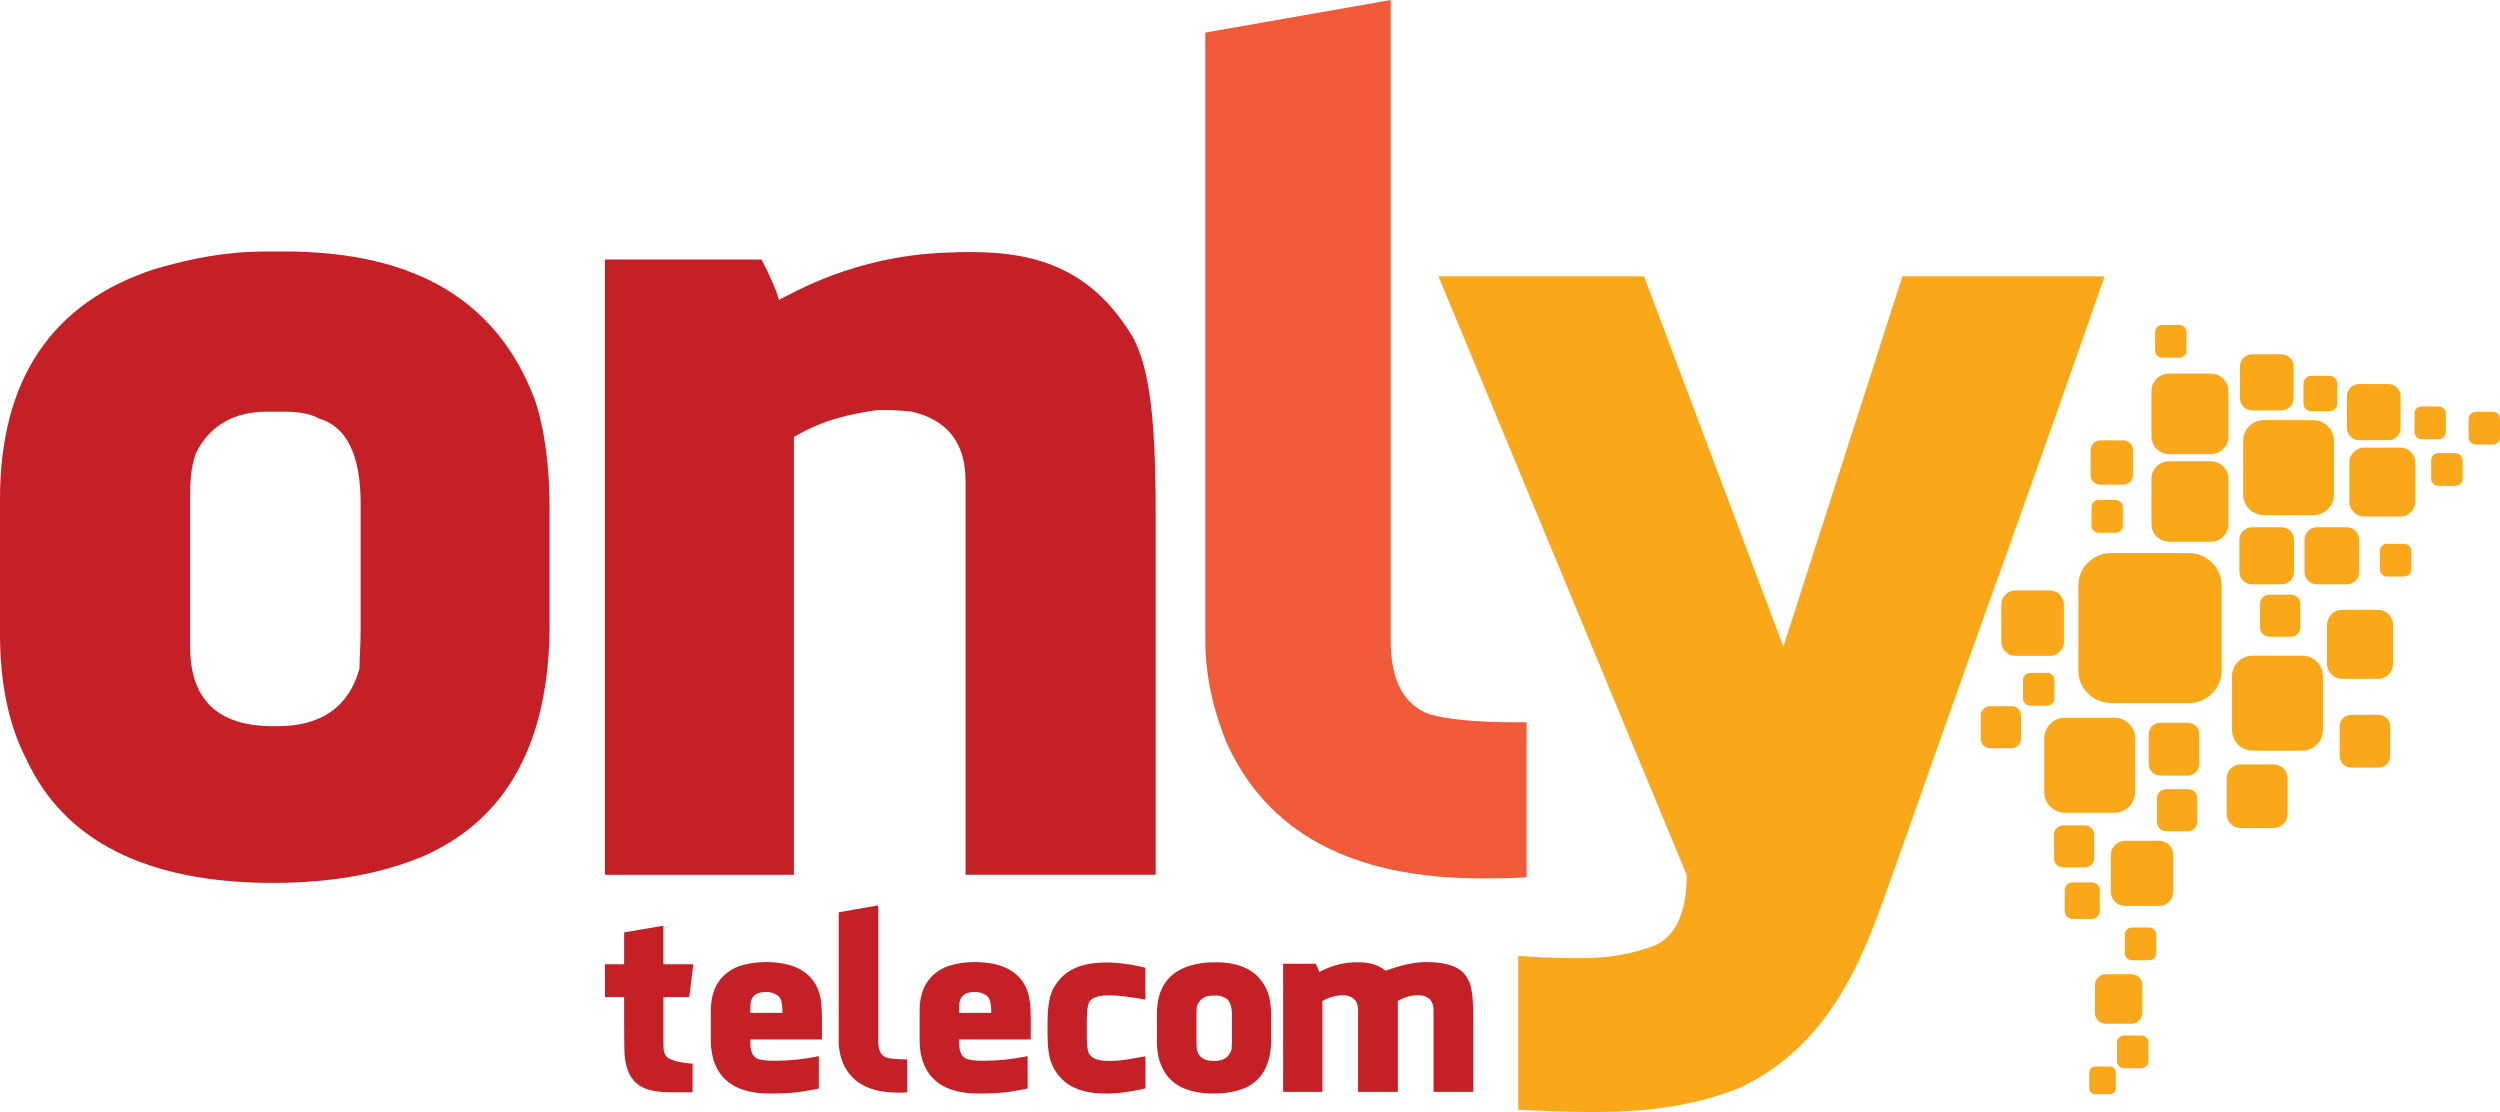
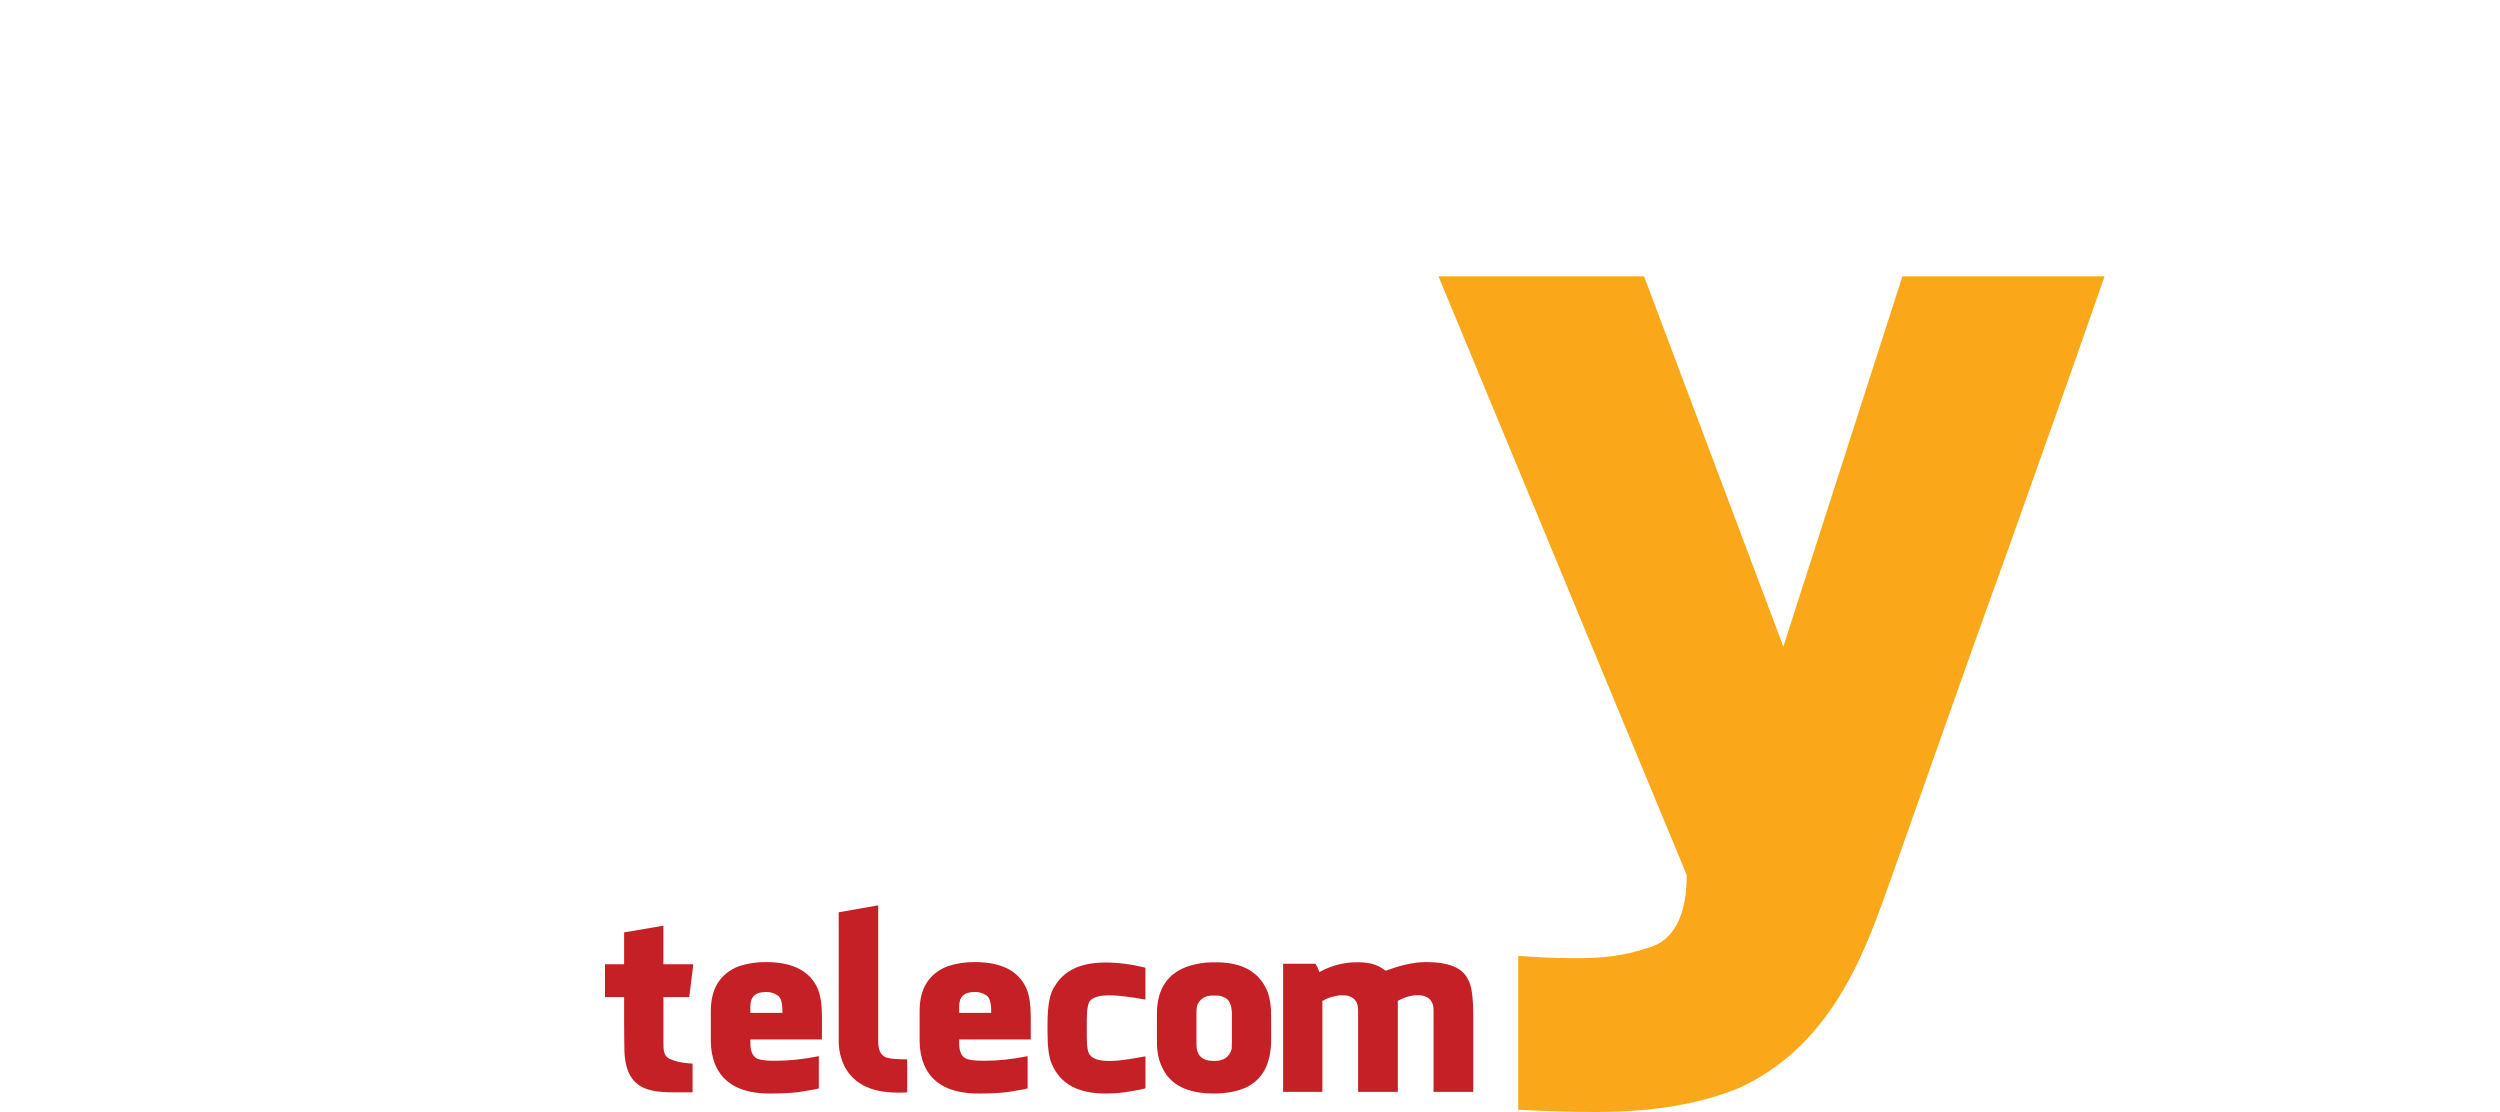
<svg xmlns="http://www.w3.org/2000/svg" id="Layer_2" data-name="Layer 2" viewBox="0 0 849.99 378.08">
  <defs>
    <style>
      .cls-1 {
        fill-rule: evenodd;
      }

      .cls-1, .cls-2 {
        fill: #faa81a;
      }

      .cls-3 {
        fill: #c52026;
      }

      .cls-4 {
        fill: #f15a39;
      }
    </style>
  </defs>
  <g id="Layer_1-2" data-name="Layer 1">
    <g>
-       <path class="cls-3" d="M181.76,135.65c-12.54-32.9-39.96-50.14-85-50.14h-6.27c-13.71,0-25.46,2.35-37.61,5.88C17.63,102.74,0,128.99,0,169.73v45.83c0,17.24,3.13,31.34,9.01,42.7,12.93,27.81,41.13,41.92,83.83,41.92,19.98,0,36.82-3.13,50.93-9.01,28.6-12.53,43.09-38.78,43.09-79.13v-38.39c0-14.89-1.57-27.42-5.09-38h0ZM122.61,171.29v42.7c0,5.88-.39,9.79-.39,13.32-3.53,12.93-12.93,19.59-27.81,19.59h-1.57c-18.8,0-28.2-9.01-28.2-27.03v-52.49c0-5.88.78-9.79,1.96-13.32,4.7-9.4,12.93-14.1,24.29-14.1h5.09c4.7,0,9.01.39,12.54,2.35,9.4,2.74,14.1,12.54,14.1,28.99h0Z" />
-       <path class="cls-3" d="M385.08,114.49c-16.06-26.64-38.39-29.77-63.46-28.6-31.73,1.18-52.49,14.1-56.8,16.06-1.17-4.31-2.74-7.05-3.92-9.79l-1.96-3.92h-53.27v209.18h64.24v-148.86c10.58-6.27,19.98-7.83,27.42-9.01,4.31-.39,8.62,0,12.54.39,12.14,2.74,18.41,10.58,18.41,23.5v133.97h64.64v-122.22c0-32.51-1.96-49.75-7.83-60.72h0Z" />
-       <path class="cls-4" d="M472.81,0l-63.01,11.08v204.32c0,3.06,0,6.49.38,9.93.76,8.78,3.06,17.57,6.49,26.35,13.75,31.32,42.77,46.97,87.07,46.97,5.73,0,9.55,0,15.28-.38v-52.7c-2.67,0-21.77.38-32.84-2.67-8.78-3.06-13.37-11.46-13.37-25.2V0h0Z" />
      <path class="cls-2" d="M715.55,93.95h-68.74l-40.48,125.9-47.36-125.9h-69.89l84.4,203.55c0,14.13-4.58,22.53-13.37,24.82-4.58,1.53-11.84,3.44-22.15,3.44h-4.2c-6.11,0-11.84-.38-17.57-.76v52.32c8.02.38,16.8.76,25.97.76,19.86,0,35.9-2.67,49.65-8.4,32.46-15.27,43.15-48.5,51.56-72.18,4.2-11.52,22.15-63.14,39.34-110.56,9.93-27.94,21-58.94,32.84-92.99h0Z" />
      <path class="cls-3" d="M235.49,361.62c-.41,0-4.64-.24-7-1.3-2.93-.89-2.93-3.09-2.93-5.94v-15.39,12.37-12.37h8.79l1.38-11.15h-10.18v-13.11l-13.35,2.28v10.83h-6.51v11.15h6.51v8.3c0,4.23.08,8.63.08,8.87,0,16.04,10.5,15.23,20.03,15.23h3.17v-9.77h0ZM277.91,335.89c-2.69-5.86-8.55-8.79-17.5-8.79-3.18,0-6.11.41-9.12,1.38-6.43,2.52-9.61,7.57-9.61,15.23v10.42c0,2.69.49,5.37,1.55,7.98,2.77,6.43,8.96,9.69,18.48,9.69,3.66,0,7-.16,9.85-.49,4.56-.73,6.84-1.14,6.84-1.3v-10.91h-.08c-5.13,1.06-10.01,1.55-14.65,1.55h-1.06c-2.2,0-3.58-.24-4.8-.57-1.79-.65-2.69-2.44-2.69-5.37v-1.3h24.34v-7.74c0-4.15-.49-7.41-1.55-9.77h0ZM266.02,343.63v.73h-10.91v-2.04c0-3.34,1.55-5.05,5.37-5.05,1.38,0,2.61.33,3.58.98,1.3.57,1.95,2.36,1.95,5.37h0ZM298.59,307.81l-13.43,2.36v43.56c0,.65,0,1.38.08,2.12.16,1.87.65,3.75,1.38,5.62,2.93,6.68,9.12,10.01,18.56,10.01,1.22,0,2.04,0,3.26-.08v-11.24c-.57,0-4.64.08-7-.57-1.87-.65-2.85-2.44-2.85-5.37v-46.41h0ZM348.9,335.89c-2.69-5.86-8.55-8.79-17.5-8.79-3.18,0-6.11.41-9.12,1.38-6.43,2.52-9.61,7.57-9.61,15.23v10.42c0,2.69.49,5.37,1.55,7.98,2.77,6.43,8.96,9.69,18.48,9.69,3.66,0,7-.16,9.85-.49,4.56-.73,6.84-1.14,6.84-1.3v-10.91h-.08c-5.13,1.06-10.01,1.55-14.65,1.55h-1.06c-2.2,0-3.58-.24-4.8-.57-1.79-.65-2.69-2.44-2.69-5.37v-1.3h24.34v-7.74c0-4.15-.49-7.41-1.55-9.77h0ZM337.01,343.63v.73h-10.91v-2.04c0-3.34,1.55-5.05,5.37-5.05,1.38,0,2.61.33,3.58.98,1.3.57,1.95,2.36,1.95,5.37h0ZM375.69,327.26c-8.22,0-13.92,2.69-17.1,8.06-1.63,2.28-2.44,6.51-2.44,12.7v2.93c0,5.13.49,8.71,1.47,10.83,2.85,6.68,8.87,10.01,18.07,10.01,2.52,0,4.72-.16,6.6-.41,4.8-.73,7.16-1.22,7.16-1.47v-10.75h-.08c-5.29.98-9.04,1.55-11.4,1.55h-.98c-3.18,0-5.29-.65-6.27-1.87-.81-.65-1.22-2.77-1.22-6.43v-5.54c0-3.99.49-6.27,1.38-6.84,1.06-1.06,3.18-1.63,6.35-1.63,2.69,0,7.41.57,12.21,1.46v-10.83c-4.8-1.22-9.36-1.79-13.76-1.79h0ZM431.13,337.6c-2.61-6.84-8.3-10.42-17.67-10.42h-1.3c-2.85,0-5.29.49-7.82,1.22-7.33,2.36-10.99,7.82-10.99,16.28v9.53c0,3.58.65,6.51,1.87,8.87,2.69,5.78,8.55,8.71,17.42,8.71,4.15,0,7.65-.65,10.58-1.87,5.94-2.61,8.96-8.06,8.96-16.45v-7.98c0-3.09-.33-5.7-1.06-7.9h0ZM418.84,345.01v8.87c0,1.22-.08,2.04-.08,2.77-.73,2.69-2.69,4.07-5.78,4.07h-.33c-3.91,0-5.86-1.87-5.86-5.62v-10.91c0-1.22.16-2.04.41-2.77.98-1.95,2.69-2.93,5.05-2.93h1.06c.98,0,1.87.08,2.61.49,1.95.57,2.93,2.6,2.93,6.02h0ZM499.19,333.21c-1.71-4.07-6.51-6.11-14.25-6.11-5.21,0-9.93,1.55-13.76,2.93-.08-.08-.16-.08-.25-.08-2.85-2.36-6.27-2.85-9.85-2.77h-.73c-6.51.24-10.99,2.93-11.8,3.34-.24-.9-.57-1.47-.81-2.04-.16-.24-.33-.57-.49-.81h-10.99v43.56h13.35v-30.94h.08c2.2-1.3,4.15-1.63,5.7-1.87.9-.08,1.79,0,2.61.08,2.52.57,3.75,2.2,3.75,4.89v27.84h13.51v-30.94c2.2-1.22,5.37-2.36,8.39-1.79,2.52.57,3.75,2.2,3.75,4.89v27.84h13.51v-25.4c0-6.68-.57-10.91-1.71-12.62h0Z" />
-       <path class="cls-1" d="M737.43,127.02h14.27c3.27,0,5.94,2.67,5.94,5.95v15.46c0,3.27-2.67,5.94-5.94,5.94h-14.27c-3.27,0-5.94-2.67-5.94-5.94v-15.46c0-3.27,2.67-5.95,5.94-5.95h0ZM712.39,362.62h4.92c1.13,0,2.05.92,2.05,2.05v5.33c0,1.13-.92,2.05-2.05,2.05h-4.92c-1.13,0-2.05-.92-2.05-2.05v-5.33c0-1.13.92-2.05,2.05-2.05h0ZM676.58,240.1h7.46c1.71,0,3.11,1.4,3.11,3.11v8.08c0,1.71-1.4,3.11-3.11,3.11h-7.46c-1.71,0-3.11-1.4-3.11-3.11v-8.08c0-1.71,1.4-3.11,3.11-3.11h0ZM841.75,140.02h5.82c1.33,0,2.42,1.09,2.42,2.42v6.3c0,1.33-1.09,2.42-2.42,2.42h-5.82c-1.33,0-2.42-1.09-2.42-2.42v-6.3c0-1.33,1.09-2.42,2.42-2.42h0ZM704.71,300.01h6.49c1.49,0,2.71,1.22,2.71,2.7v7.03c0,1.49-1.22,2.7-2.71,2.7h-6.49c-1.49,0-2.71-1.22-2.71-2.7v-7.03c0-1.49,1.22-2.7,2.71-2.7h0ZM769.68,142.84h16.86c3.86,0,7.02,3.16,7.02,7.02v18.26c0,3.86-3.16,7.02-7.02,7.02h-16.86c-3.86,0-7.02-3.16-7.02-7.02v-18.26c0-3.86,3.16-7.02,7.02-7.02h0ZM811.58,184.88h5.82c1.33,0,2.42,1.09,2.42,2.42v6.3c0,1.33-1.09,2.42-2.42,2.42h-5.82c-1.33,0-2.42-1.09-2.42-2.42v-6.3c0-1.33,1.09-2.42,2.42-2.42h0ZM690.24,228.77h5.82c1.33,0,2.42,1.09,2.42,2.42v6.3c0,1.33-1.09,2.42-2.42,2.42h-5.82c-1.33,0-2.42-1.09-2.42-2.42v-6.3c0-1.33,1.09-2.42,2.42-2.42h0ZM685.26,200.73h11.62c2.66,0,4.84,2.18,4.84,4.84v12.59c0,2.66-2.18,4.84-4.84,4.84h-11.62c-2.66,0-4.84-2.18-4.84-4.84v-12.59c0-2.66,2.18-4.84,4.84-4.84h0ZM722.19,352.05h5.82c1.33,0,2.42,1.09,2.42,2.42v6.3c0,1.33-1.09,2.43-2.42,2.43h-5.82c-1.33,0-2.42-1.09-2.42-2.43v-6.3c0-1.33,1.09-2.42,2.42-2.42h0ZM715.93,331.22h8.79c2.01,0,3.66,1.65,3.66,3.66v9.52c0,2.01-1.65,3.66-3.66,3.66h-8.79c-2.01,0-3.66-1.65-3.66-3.66v-9.52c0-2.01,1.65-3.66,3.66-3.66h0ZM724.87,315.34h5.82c1.33,0,2.42,1.09,2.42,2.42v6.3c0,1.33-1.09,2.42-2.42,2.42h-5.82c-1.33,0-2.43-1.09-2.43-2.42v-6.3c0-1.33,1.09-2.42,2.43-2.42h0ZM701.44,280.61h7.46c1.71,0,3.11,1.4,3.11,3.11v8.08c0,1.71-1.4,3.11-3.11,3.11h-7.46c-1.71,0-3.11-1.4-3.11-3.11v-8.08c0-1.71,1.4-3.11,3.11-3.11h0ZM736.47,268.3h7.46c1.71,0,3.11,1.4,3.11,3.11v8.08c0,1.71-1.4,3.11-3.11,3.11h-7.46c-1.71,0-3.11-1.4-3.11-3.11v-8.08c0-1.71,1.4-3.11,3.11-3.11h0ZM722.5,285.84h11.58c2.65,0,4.82,2.17,4.82,4.82v12.54c0,2.65-2.17,4.82-4.82,4.82h-11.58c-2.65,0-4.82-2.17-4.82-4.82v-12.54c0-2.65,2.17-4.82,4.82-4.82h0ZM761.77,259.9h11.28c2.58,0,4.7,2.11,4.7,4.7v12.22c0,2.58-2.11,4.7-4.7,4.7h-11.28c-2.58,0-4.7-2.11-4.7-4.7v-12.22c0-2.58,2.12-4.7,4.7-4.7h0ZM799.38,243.03h9.36c2.14,0,3.9,1.76,3.9,3.9v10.14c0,2.15-1.75,3.9-3.9,3.9h-9.36c-2.15,0-3.9-1.75-3.9-3.9v-10.14c0-2.14,1.75-3.9,3.9-3.9h0ZM734.46,245.73h9.36c2.15,0,3.9,1.75,3.9,3.9v10.14c0,2.15-1.76,3.9-3.9,3.9h-9.36c-2.15,0-3.9-1.75-3.9-3.9v-10.14c0-2.15,1.75-3.9,3.9-3.9h0ZM713.51,169.99h5.82c1.33,0,2.42,1.09,2.42,2.42v6.3c0,1.33-1.09,2.42-2.42,2.42h-5.82c-1.33,0-2.42-1.09-2.42-2.42v-6.3c0-1.33,1.09-2.42,2.42-2.42h0ZM735.15,110.47h5.82c1.33,0,2.42,1.09,2.42,2.42v6.3c0,1.33-1.09,2.42-2.42,2.42h-5.82c-1.33,0-2.42-1.09-2.42-2.42v-6.3c0-1.33,1.09-2.42,2.42-2.42h0ZM829,154.05h5.82c1.33,0,2.42,1.09,2.42,2.42v6.3c0,1.33-1.09,2.42-2.42,2.42h-5.82c-1.33,0-2.42-1.09-2.42-2.42v-6.3c0-1.33,1.09-2.42,2.42-2.42h0ZM796.28,207.36h12.23c2.8,0,5.1,2.29,5.1,5.1v13.25c0,2.81-2.29,5.1-5.1,5.1h-12.23c-2.8,0-5.1-2.29-5.1-5.1v-13.25c0-2.8,2.29-5.1,5.1-5.1h0ZM702.05,244.02h16.86c3.86,0,7.02,3.16,7.02,7.02v18.26c0,3.86-3.16,7.02-7.02,7.02h-16.86c-3.86,0-7.02-3.16-7.02-7.02v-18.26c0-3.86,3.16-7.02,7.02-7.02h0ZM765.9,222.92h16.86c3.86,0,7.02,3.16,7.02,7.02v18.26c0,3.86-3.16,7.02-7.02,7.02h-16.86c-3.86,0-7.02-3.16-7.02-7.02v-18.26c0-3.86,3.16-7.02,7.02-7.02h0ZM717.69,188.05h26.59c6.09,0,11.08,4.98,11.08,11.08v28.8c0,6.09-4.98,11.08-11.08,11.08h-26.59c-6.1,0-11.08-4.99-11.08-11.08v-28.8c0-6.1,4.98-11.08,11.08-11.08h0ZM787.75,179.26h10.13c2.32,0,4.22,1.9,4.22,4.22v10.97c0,2.32-1.9,4.22-4.22,4.22h-10.13c-2.32,0-4.22-1.9-4.22-4.22v-10.97c0-2.32,1.9-4.22,4.22-4.22h0ZM765.6,179.26h10.13c2.32,0,4.22,1.9,4.22,4.22v10.97c0,2.32-1.9,4.22-4.22,4.22h-10.13c-2.32,0-4.22-1.9-4.22-4.22v-10.97c0-2.32,1.9-4.22,4.22-4.22h0ZM714.05,149.72h7.86c1.8,0,3.28,1.47,3.28,3.27v8.52c0,1.8-1.47,3.27-3.28,3.27h-7.86c-1.8,0-3.27-1.47-3.27-3.27v-8.52c0-1.8,1.47-3.27,3.27-3.27h0ZM771.51,202.18h7.46c1.71,0,3.11,1.4,3.11,3.11v8.08c0,1.71-1.4,3.11-3.11,3.11h-7.46c-1.71,0-3.11-1.4-3.11-3.11v-8.08c0-1.71,1.4-3.11,3.11-3.11h0ZM823.34,138.18h5.82c1.33,0,2.42,1.09,2.42,2.42v6.3c0,1.33-1.09,2.42-2.42,2.42h-5.82c-1.33,0-2.42-1.09-2.42-2.42v-6.3c0-1.33,1.09-2.42,2.42-2.42h0ZM785.78,127.79h6.26c1.44,0,2.61,1.17,2.61,2.61v6.79c0,1.44-1.18,2.61-2.61,2.61h-6.26c-1.44,0-2.61-1.17-2.61-2.61v-6.79c0-1.44,1.17-2.61,2.61-2.61h0ZM765.71,120.45h9.95c2.28,0,4.15,1.86,4.15,4.15v10.78c0,2.28-1.87,4.15-4.15,4.15h-9.95c-2.28,0-4.15-1.87-4.15-4.15v-10.78c0-2.28,1.87-4.15,4.15-4.15h0ZM802.09,130.57h9.95c2.28,0,4.15,1.86,4.15,4.15v10.78c0,2.28-1.86,4.15-4.15,4.15h-9.95c-2.28,0-4.15-1.87-4.15-4.15v-10.78c0-2.28,1.86-4.15,4.15-4.15h0ZM803.86,152.18h12.23c2.8,0,5.1,2.29,5.1,5.1v13.25c0,2.8-2.29,5.1-5.1,5.1h-12.23c-2.8,0-5.1-2.29-5.1-5.1v-13.25c0-2.8,2.29-5.1,5.1-5.1h0ZM737.43,156.83h14.27c3.27,0,5.94,2.67,5.94,5.94v15.46c0,3.27-2.67,5.95-5.94,5.95h-14.27c-3.27,0-5.94-2.68-5.94-5.95v-15.46c0-3.27,2.67-5.94,5.94-5.94h0Z" />
    </g>
  </g>
</svg>